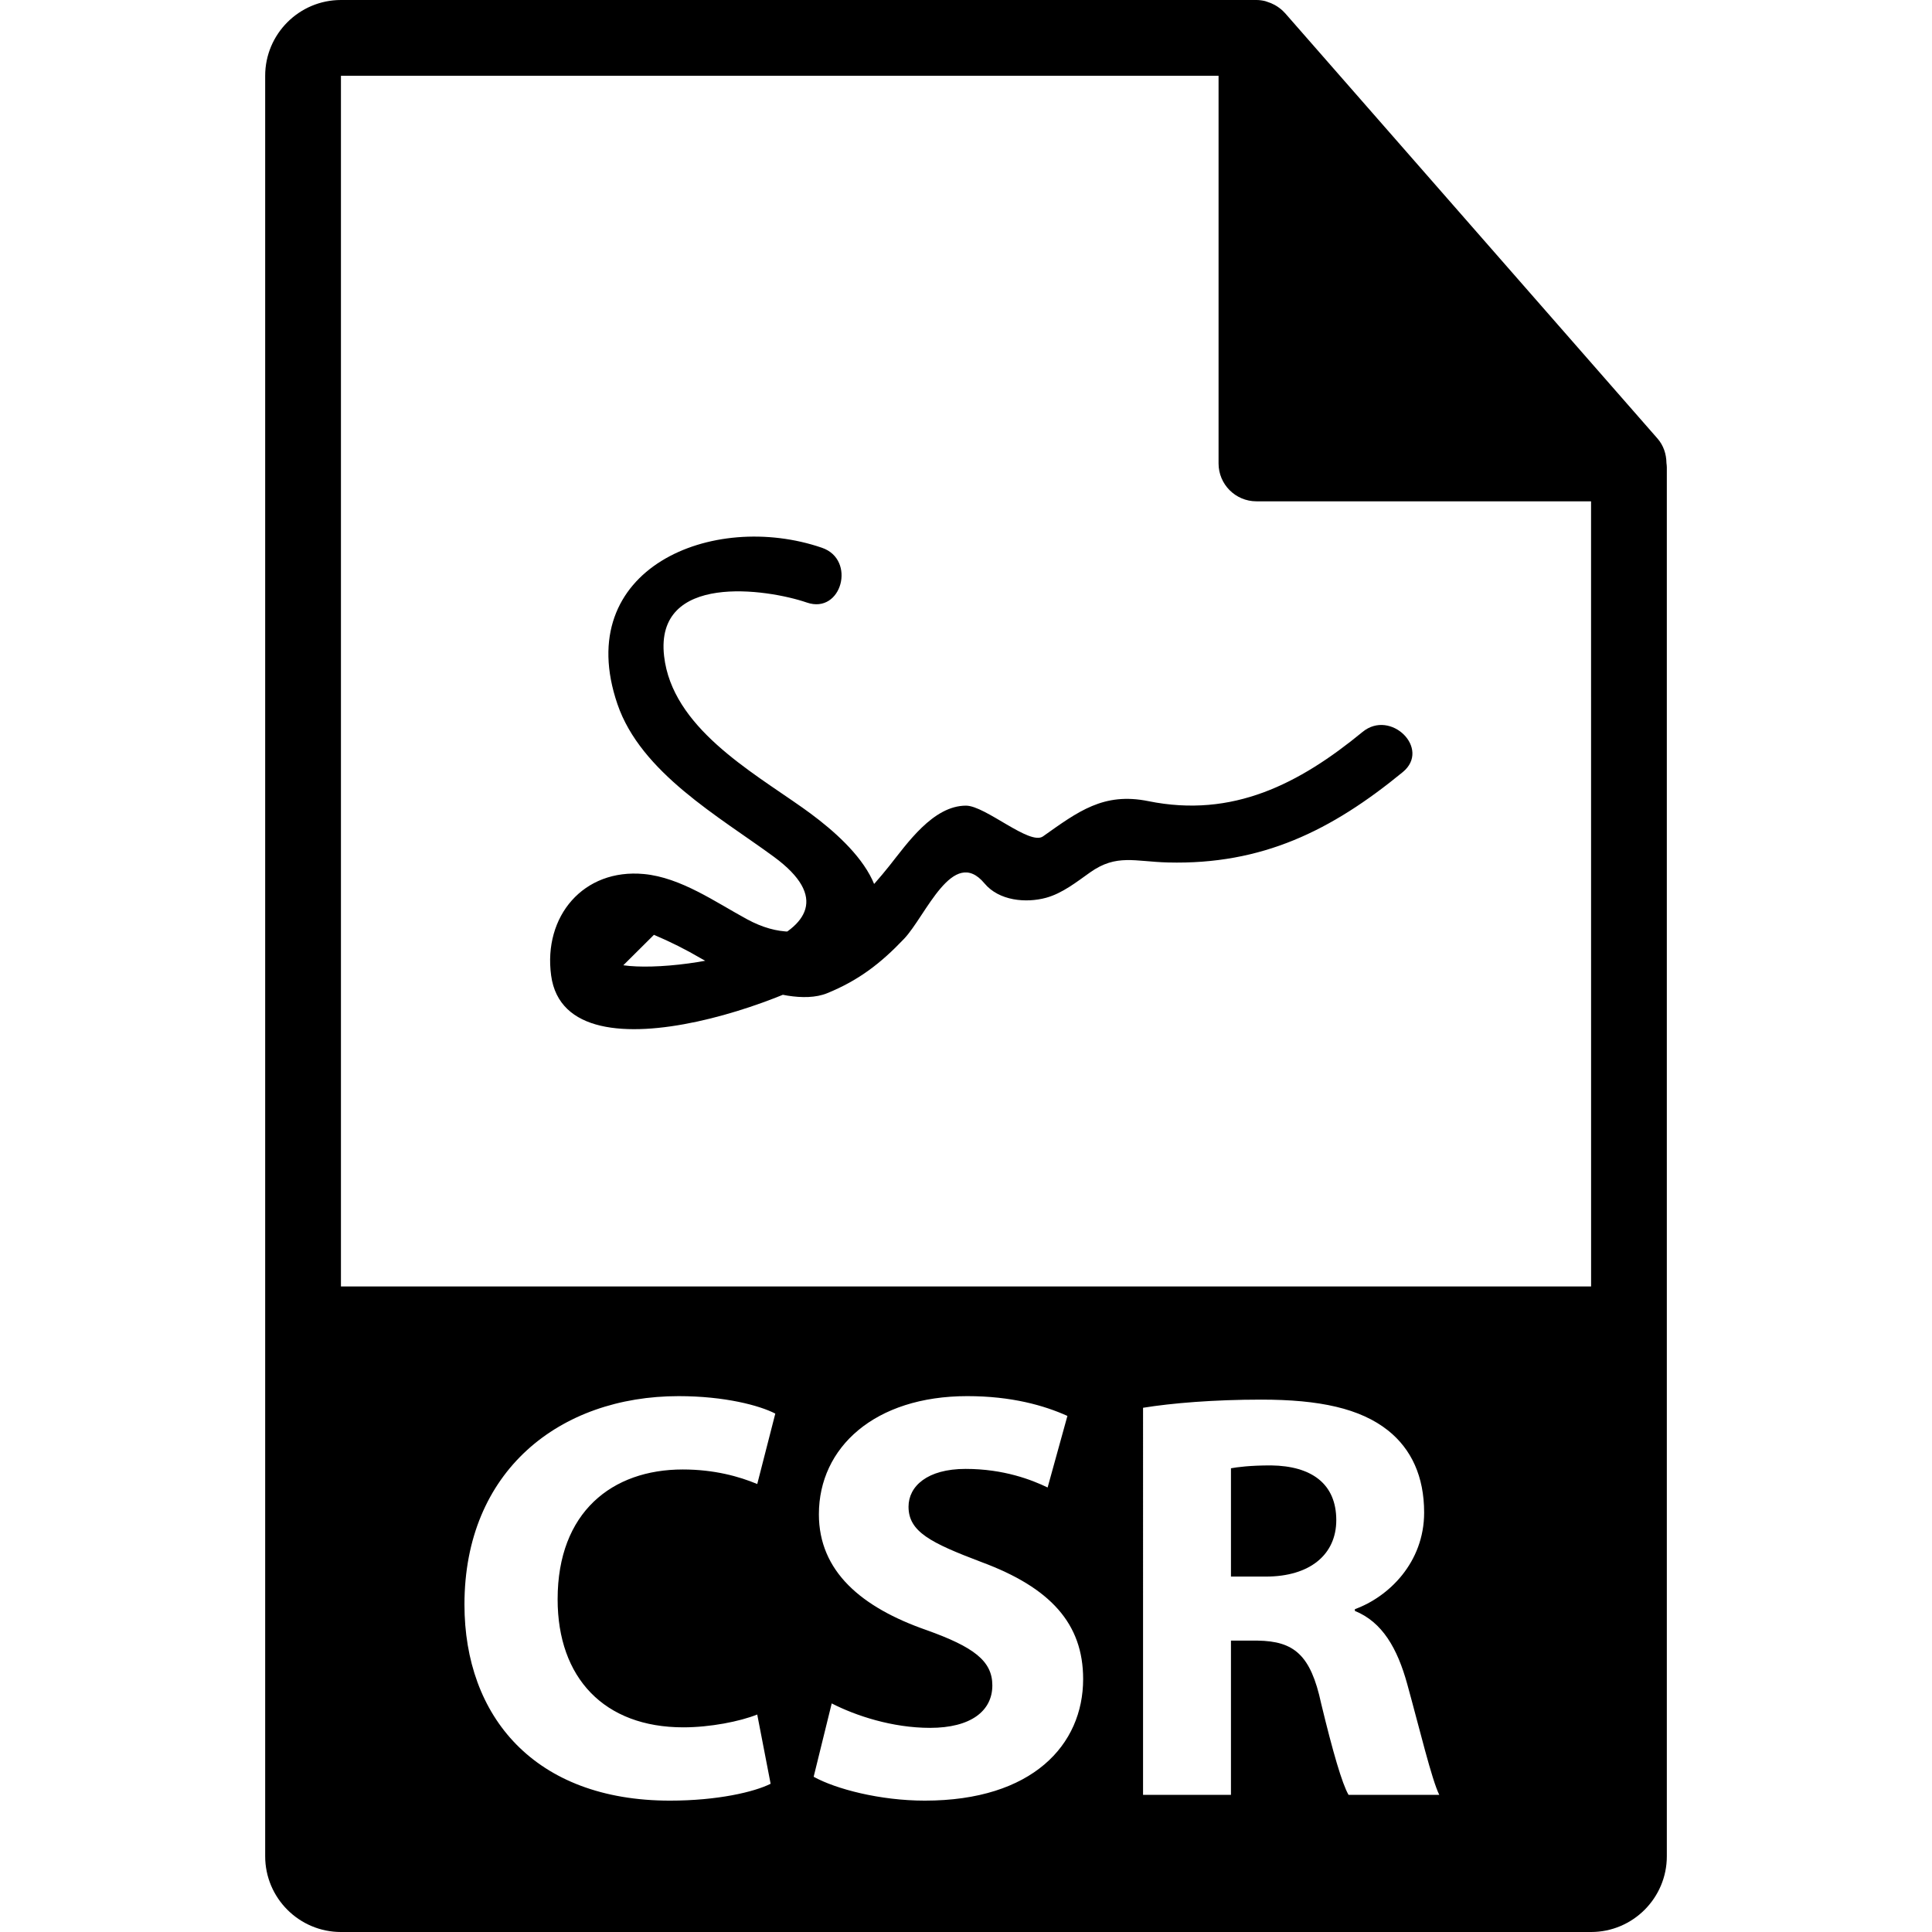
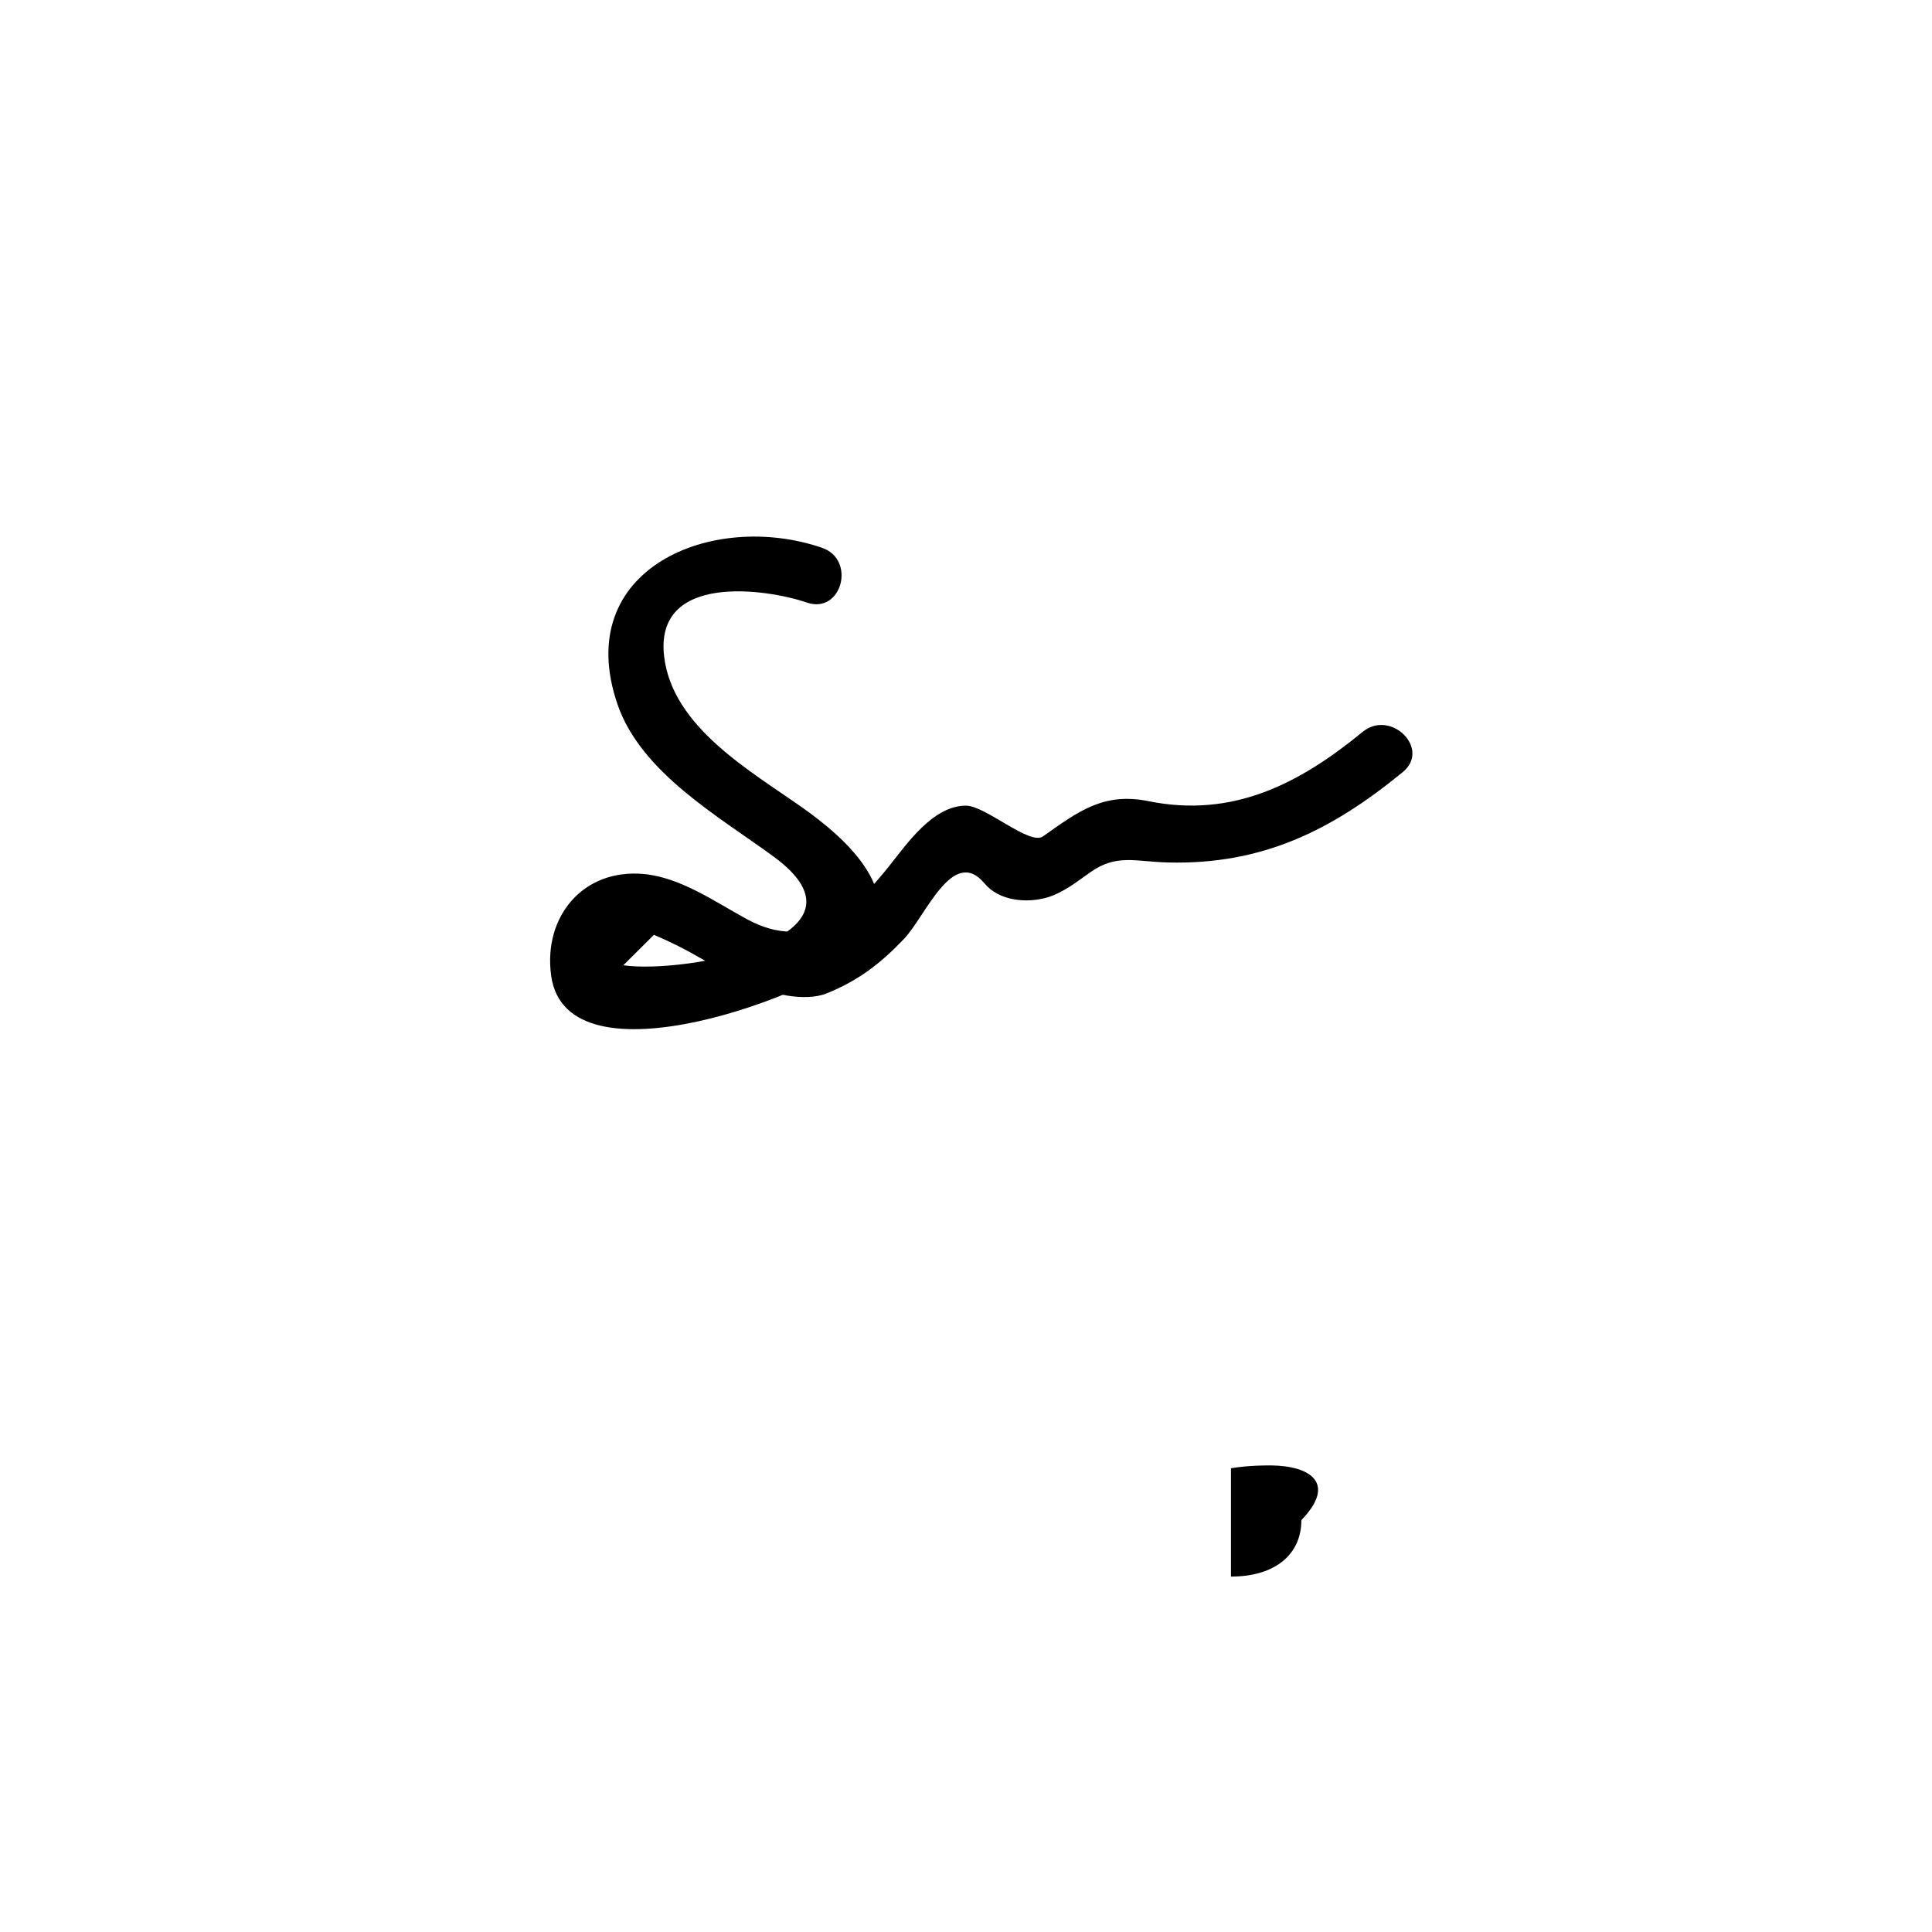
<svg xmlns="http://www.w3.org/2000/svg" version="1.1" id="Capa_1" x="0px" y="0px" width="548.29px" height="548.291px" viewBox="0 0 548.29 548.291" style="enable-background:new 0 0 548.29 548.291;" xml:space="preserve">
  <g>
    <g>
      <g>
-         <path d="M472.929,131.399c-0.031-2.518-0.828-5-2.556-6.964L364.65,3.677c-0.021-0.031-0.052-0.042-0.089-0.073     c-0.625-0.707-1.355-1.287-2.127-1.795c-0.23-0.152-0.462-0.286-0.703-0.421c-0.683-0.366-1.387-0.666-2.127-0.887     c-0.199-0.06-0.371-0.139-0.571-0.194C358.23,0.118,357.4,0,356.566,0H96.757C84.904,0,75.255,9.651,75.255,21.502V526.79     c0,11.858,9.649,21.501,21.502,21.501h354.776c11.862,0,21.502-9.643,21.502-21.501V132.603     C473.035,132.199,472.973,131.795,472.929,131.399z M193.924,490.208c7.598,0,16.029-1.654,20.974-3.639l3.801,19.653     c-4.617,2.32-15.037,4.787-28.565,4.787c-38.489,0-58.324-23.941-58.324-55.654c0-37.994,27.097-59.14,60.791-59.14     c13.061,0,22.958,2.641,27.426,4.956l-5.124,19.989c-5.113-2.147-12.218-4.132-21.136-4.132     c-19.99,0-35.516,12.053-35.516,36.835C158.246,476.164,171.454,490.208,193.924,490.208z M262.46,511.009     c-12.714,0-25.271-3.296-31.549-6.771l5.124-20.819c6.771,3.475,17.173,6.938,27.914,6.938c11.556,0,17.671-4.786,17.671-12.052     c0-6.939-5.282-10.904-18.66-15.686c-18.507-6.446-30.565-16.688-30.565-32.872c0-18.997,15.854-33.533,42.122-33.533     c12.554,0,21.797,2.641,28.407,5.616l-5.617,20.311c-4.462-2.147-12.388-5.274-23.283-5.274     c-10.908,0-16.191,4.955-16.191,10.729c0,7.103,6.278,10.242,20.653,15.695c19.651,7.271,28.9,17.514,28.9,33.209     C307.394,495.157,293.017,511.009,262.46,511.009z M382.704,509.36c-1.817-3.127-4.464-12.214-7.771-25.931     c-2.971-13.869-7.759-17.669-18.006-17.832h-7.589v43.775h-24.946V399.518c8.095-1.324,20.142-2.316,33.527-2.316     c16.51,0,28.09,2.478,36.006,8.757c6.609,5.279,10.236,13.05,10.236,23.286c0,14.211-10.078,23.948-19.653,27.424v0.504     c7.758,3.139,12.053,10.571,14.87,20.809c3.472,12.557,6.941,27.086,9.077,31.379H382.704z M96.757,365.085V21.507H345.82     v110.015c0,5.935,4.809,10.75,10.751,10.75h94.962l0.01,222.813H96.757z" />
-         <path d="M360.729,415.874c-6.115,0-9.574,0.493-11.39,0.815v30.734h9.91c12.546,0,19.979-6.284,19.979-16.025     C379.222,421.15,372.293,416.027,360.729,415.874z" />
+         <path d="M360.729,415.874c-6.115,0-9.574,0.493-11.39,0.815v30.734c12.546,0,19.979-6.284,19.979-16.025     C379.222,421.15,372.293,416.027,360.729,415.874z" />
      </g>
      <g>
        <path d="M233.281,155.459c-31.042-10.667-71.214,5.884-58.059,44.362c6.654,19.475,28.849,31.914,44.42,43.347     c31.066,22.817-25.123,33.328-42.751,30.77c2.898-2.882,5.795-5.764,8.693-8.641c4.617,1.948,9.089,4.189,13.417,6.73     c4.536,2.517,8.956,5.027,13.66,7.216c5.89,2.74,15.706,5.233,22.097,2.618c8.879-3.622,15.17-8.44,21.819-15.44     c6.155-6.484,13.858-26.468,22.824-15.708c4.118,4.936,11.776,5.633,17.494,4.063c4.614-1.267,8.666-4.503,12.478-7.201     c7.501-5.315,12.672-3.047,22.11-2.812c26.655,0.672,46.343-9.008,66.62-25.656c8.042-6.606-3.438-17.943-11.401-11.402     c-17.952,14.74-36.86,24.518-60.804,19.654c-12.726-2.583-19.947,2.956-29.906,10.003c-3.769,2.667-16.326-8.725-21.854-8.725     c-9.354,0-16.756,10.828-21.732,17.062c-10.643,13.32-22.813,24.701-40.381,15.186c-8.977-4.864-18.783-11.847-29.268-12.842     c-17.24-1.623-28.62,12.037-26.35,28.79c4.417,32.515,76.938,4.62,87.715-6.788c14.88-15.735-4.317-32.302-16.347-40.807     c-14.89-10.52-37.021-22.963-39.311-43.04c-2.722-23.784,29.187-19.091,40.526-15.196     C238.855,174.396,243.052,158.819,233.281,155.459L233.281,155.459z" />
      </g>
    </g>
  </g>
  <g>
</g>
  <g>
</g>
  <g>
</g>
  <g>
</g>
  <g>
</g>
  <g>
</g>
  <g>
</g>
  <g>
</g>
  <g>
</g>
  <g>
</g>
  <g>
</g>
  <g>
</g>
  <g>
</g>
  <g>
</g>
  <g>
</g>
</svg>